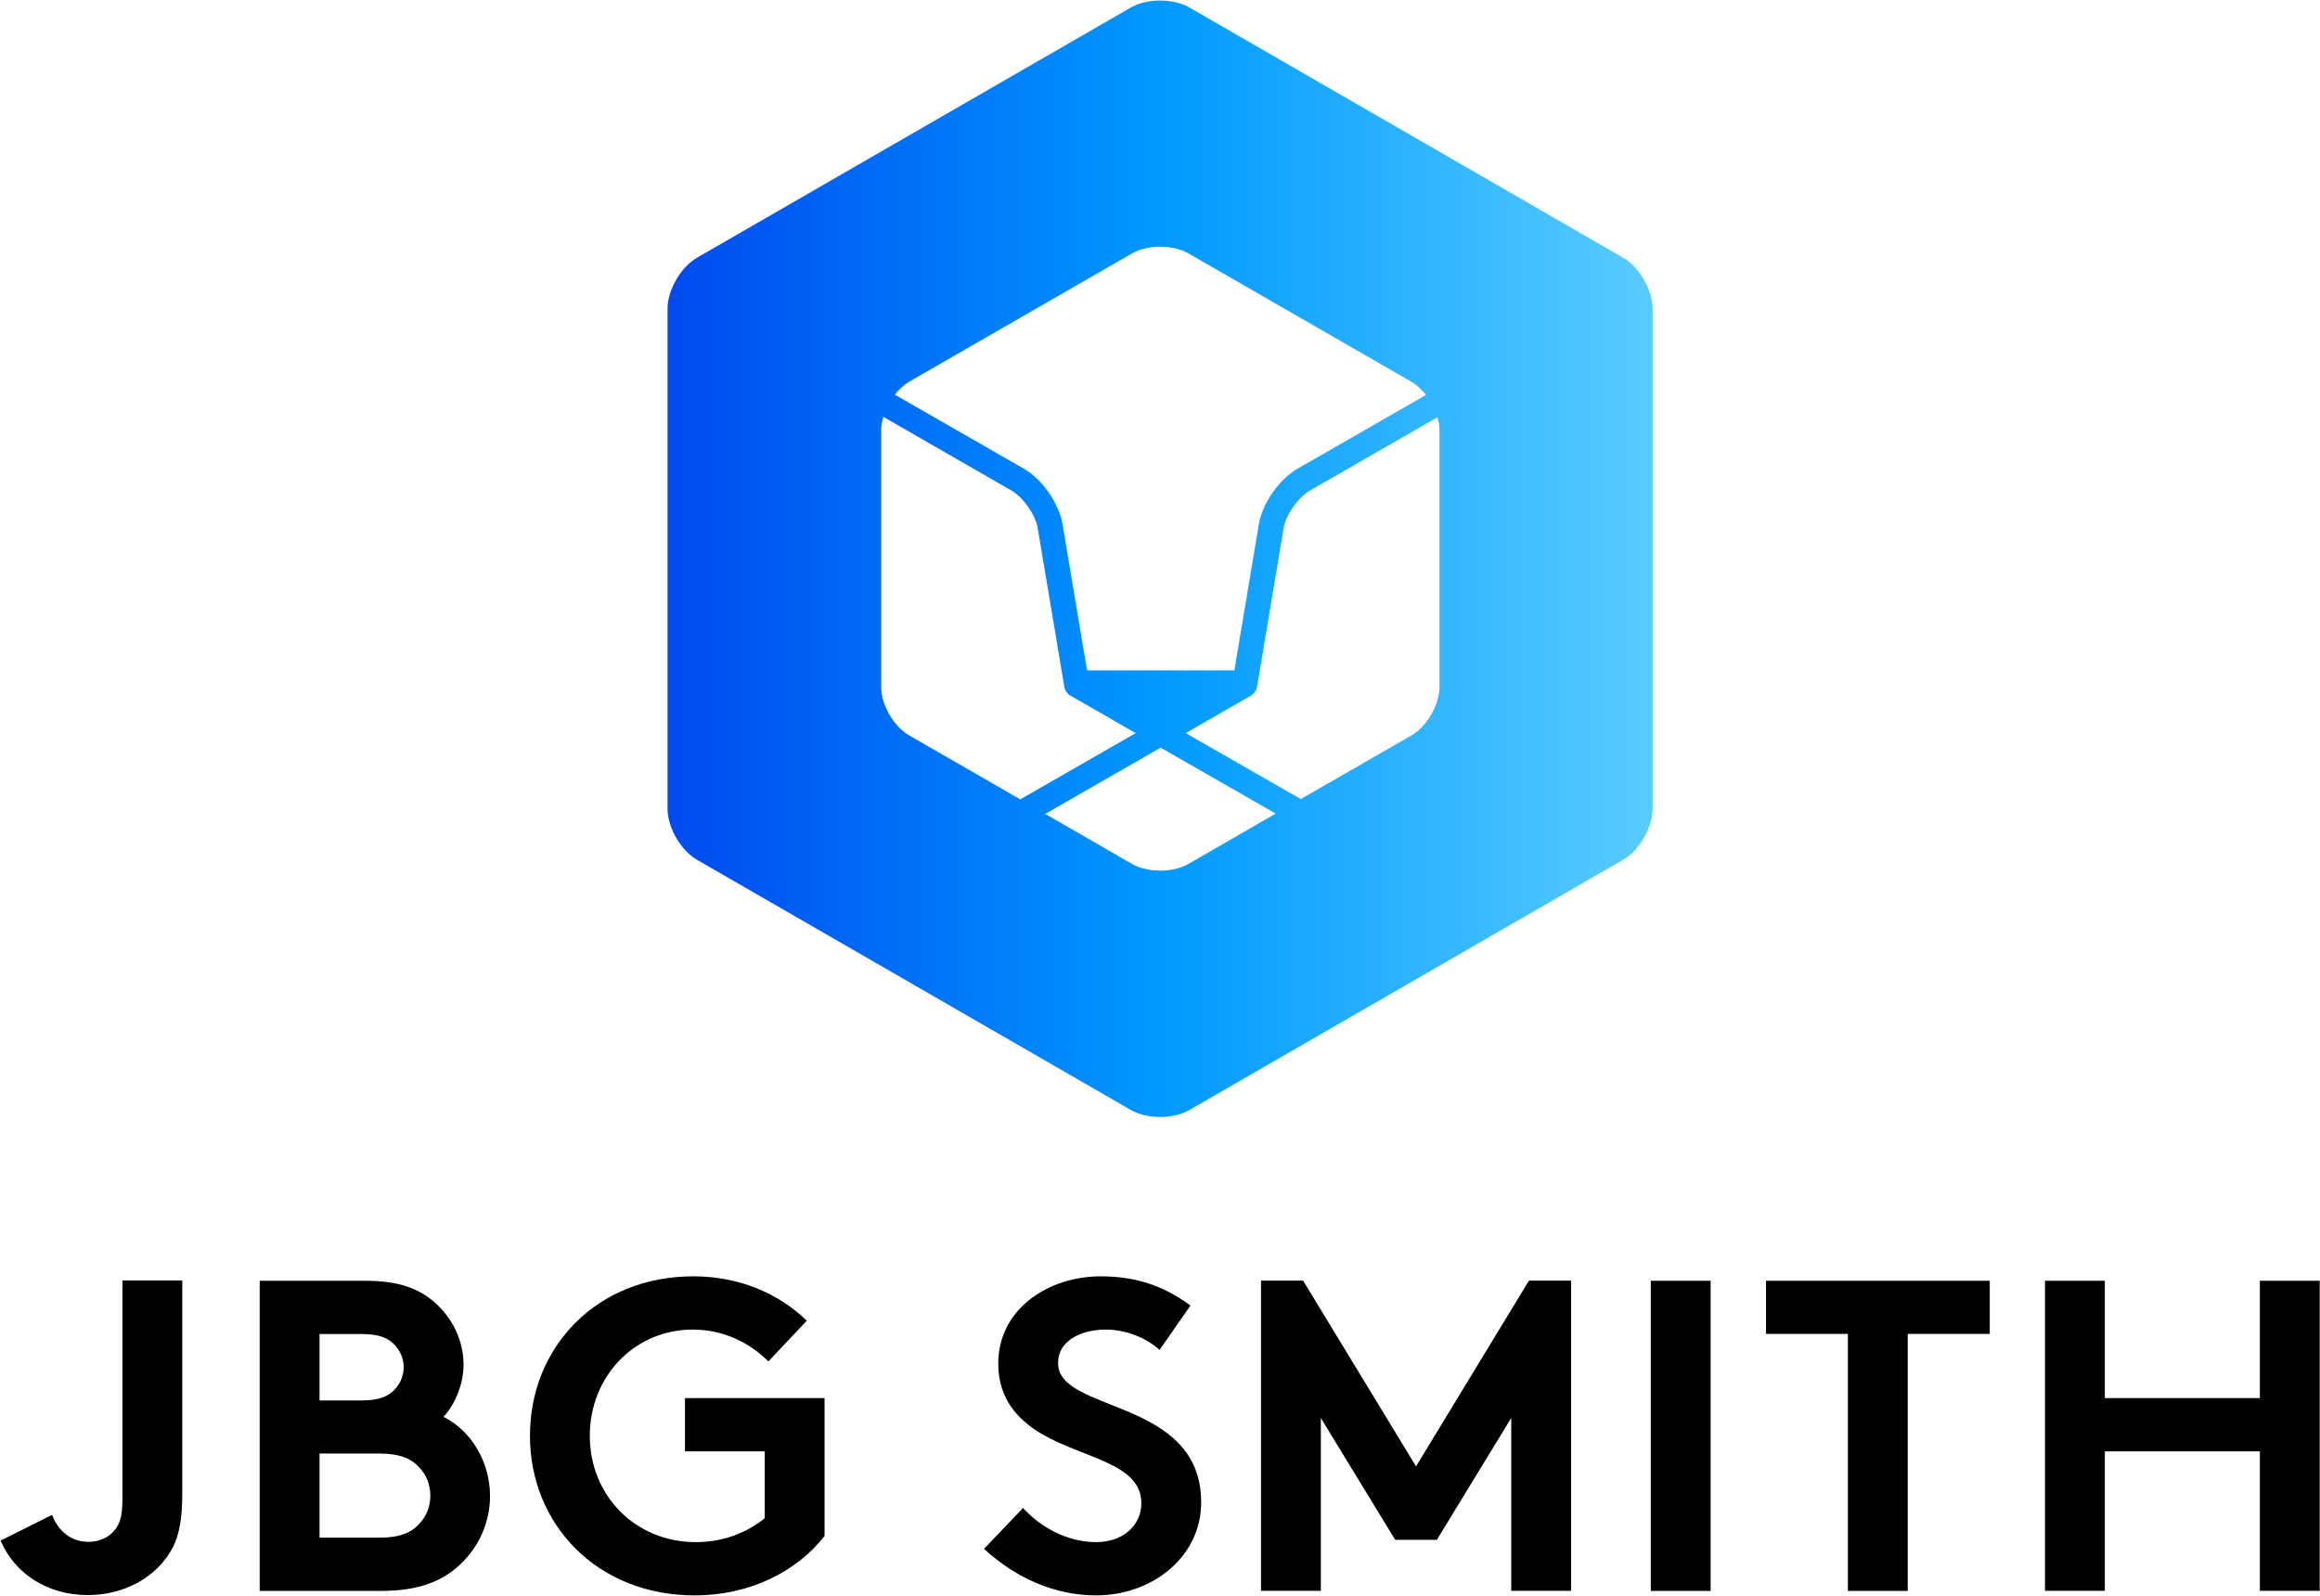
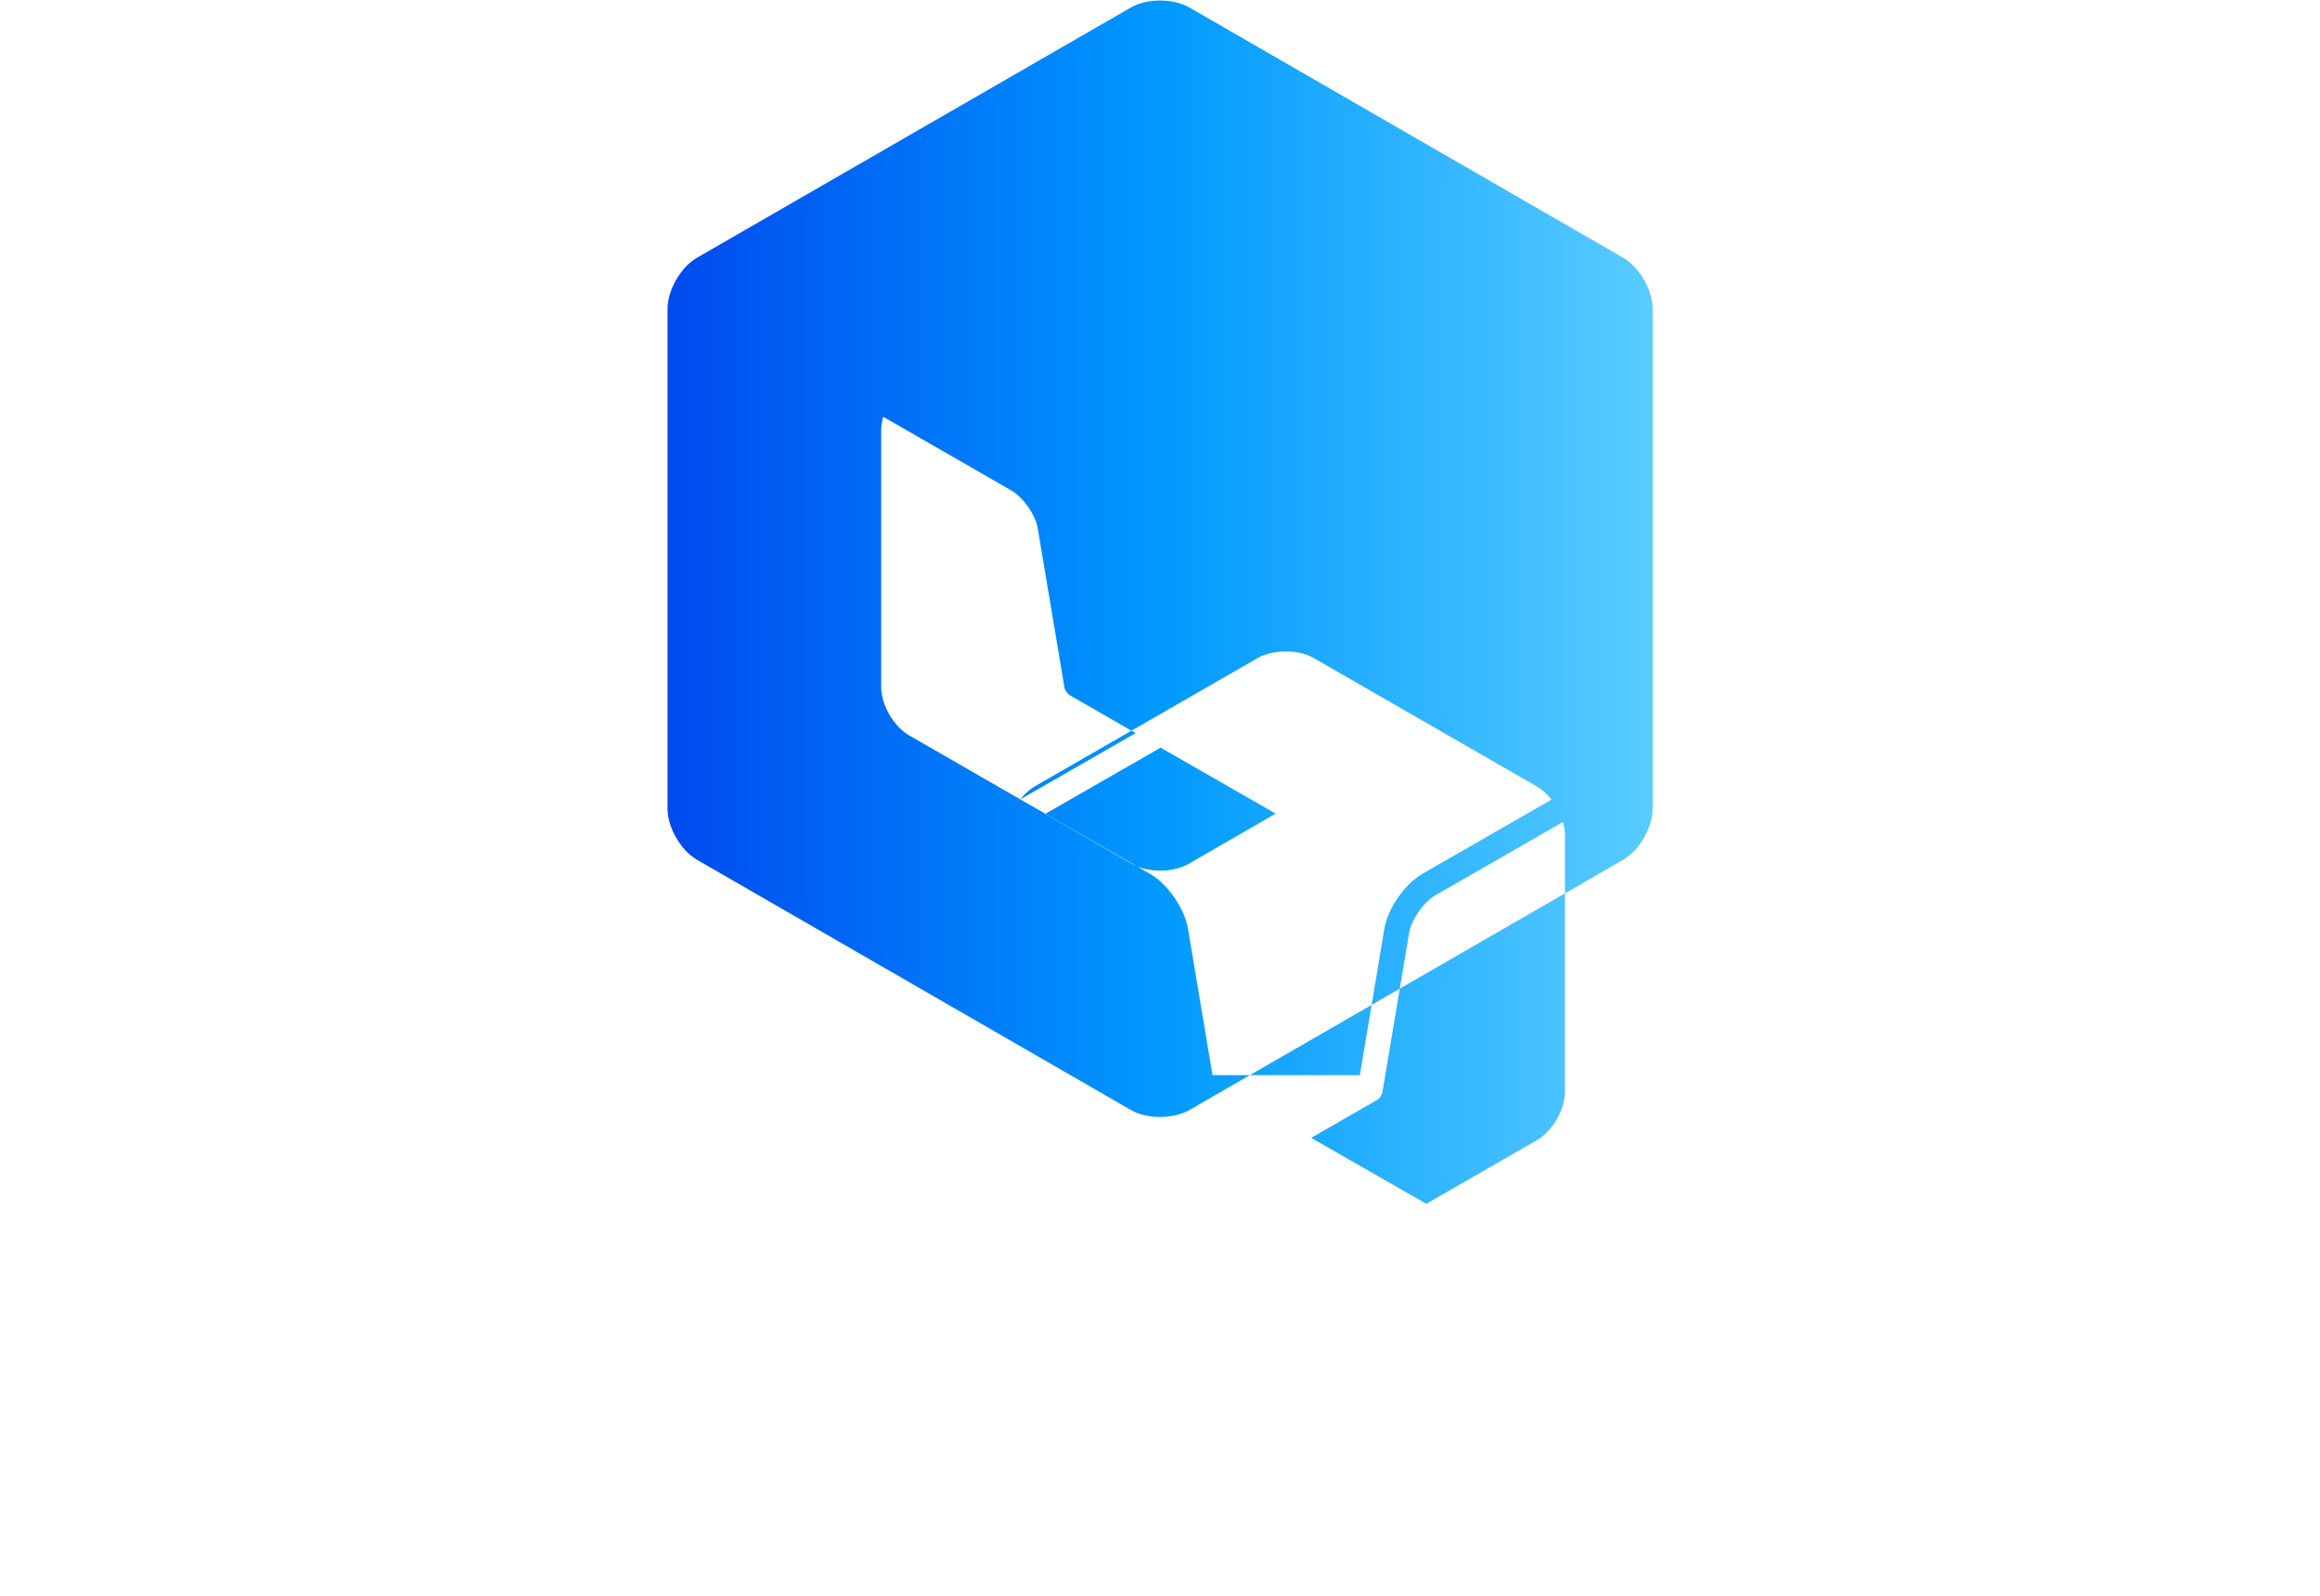
<svg xmlns="http://www.w3.org/2000/svg" version="1.2" viewBox="0 0 1516 1043" width="1516" height="1043">
  <defs>
    <linearGradient id="P" gradientUnits="userSpaceOnUse" />
    <linearGradient id="g1" x2="1" href="#P" gradientTransform="matrix(644,0,0,729.934,436,-1504.344)">
      <stop stop-color="#004aef" />
      <stop offset=".5" stop-color="#09f" />
      <stop offset="1" stop-color="#59ccff" />
    </linearGradient>
  </defs>
  <style>.a{fill:url(#g1)}</style>
-   <path fill-rule="evenodd" class="a" d="m1079.9 201.8v326.7c0 12.3-8.7 27.3-19.3 33.4l-283.2 163.4c-10.6 6.2-28 6.2-38.6 0l-283.3-163.4c-10.6-6.1-19.3-21.1-19.3-33.4v-326.7c0-12.3 8.7-27.3 19.3-33.4l283.3-163.4c10.6-6.2 28-6.2 38.6 0l283.2 163.4c10.6 6.1 19.3 21.1 19.3 33.4zm-246.3 329.9l-75.2-43.1-75.4 43.3 56.9 32.8c10.1 5.7 26.5 5.7 36.5 0zm-166.9-9.3l75.4-43.3-42.6-24.5c-2.1-1.2-3.6-3.3-4-5.7l-17.4-103.7c-1.4-8.7-9.5-20.2-17.1-24.6l-83.8-48.2c-0.9 3-1.4 5.9-1.4 8.7v168c0 11.5 8.2 25.7 18.3 31.5zm-82-264.5l84.5 48.5c11.8 6.8 22.8 22.6 25.1 36.1l16 95.6h96.3l16-95.6c2.3-13.5 13.3-29.3 25.1-36.1l84.1-48.3c-2.7-3.5-6-6.6-9.5-8.6l-145.9-84c-10-5.7-26.4-5.7-36.5 0l-145.9 84c-3.4 2-6.6 5-9.3 8.4zm355.9 23.1c0-2.7-0.5-5.5-1.3-8.3l-83.4 47.9c-7.6 4.4-15.7 15.9-17.1 24.5l-17.4 103.8c-0.4 2.4-1.9 4.5-4 5.7l-42.6 24.5 75.2 43.1 72.3-41.6c10.1-5.8 18.3-20 18.3-31.5z" />
-   <path fill-rule="evenodd" d="m119.1 975.8c0 16.2-1.8 27.2-6.4 35.9-10.4 19.4-31.9 30.7-55.3 30.7-26.3 0-47.8-13.9-57-35.6l33.6-16.8c3.1 8.1 10.4 17.6 23.7 17.6 7.2 0 13.6-2.8 17.6-8.1 2.9-3.7 4.7-8.6 4.7-19.4v-143.3h39.1zm119.5-138.8c22.9 0 35.6 5.5 45.5 14.2 11.2 9.9 18.8 24.3 18.8 40.8 0 13.4-6.4 27-13.1 33.9 18 9 30.4 29.3 30.4 51.8 0 17.1-7.2 32.7-18.5 43.7-11.3 11.3-26.9 18.3-53 18.3h-79v-202.7zm-29.8 78.2h27.5c12.1 0 17.6-2.9 21.7-7.2 3.5-3.8 5.8-9 5.8-14.5 0-5.5-2.3-10.7-5.8-14.5-4.1-4.3-9.6-7.2-21.7-7.2h-27.5zm39.1 89.7c13.6 0 21.1-3.5 26-9 4.7-4.9 7.3-11.2 7.3-18.5 0-7.2-2.6-13.6-7.3-18.5-4.9-5.5-12.4-9-26-9h-39.1v55zm137.5-66.6c0 39.4 30.1 69.5 69.2 69.5 18.5 0 33.6-6.4 45.1-15.6v-43.7h-52.1v-34.8h91.2v90.1c-17.9 22.8-48 38.8-85.1 38.8-63.1 0-107.4-46.1-107.4-104.3 0-58.1 43.7-104.2 106.8-104.2 30.1 0 55.9 11.3 74.1 29l-25.1 26.6c-12.2-12.2-29.3-20.8-49.3-20.8-38.5 0-67.4 30.9-67.4 69.4zm283.1 47.2c11.6 12.8 29.2 22.3 47.8 22.3 17.3 0 29.5-10.7 29.5-25.5 0-26-37.6-29.2-64.9-45.1-15.9-9.3-28.6-23.2-28.6-46 0-36.2 33.3-57.1 66.9-57.1 20.5 0 39.6 4.9 58.7 19.1l-20.2 29c-8.1-7.6-21.8-13.3-35.1-13.3-14.7 0-31.2 6.3-31.2 22 0 32.7 93.5 22.5 93.5 90.9 0 35.9-32.2 60.8-68.6 60.8-27.2 0-52.4-11.3-73.3-30.4zm256.8-27.2l73.8-121.4h27.5v202.7h-39.1v-112.9l-48.6 79.6h-27.2l-48.6-79.6v112.9h-39.1v-202.7h27.5zm153.4-121.3h39.1v202.7h-39.1zm221.5 0v34.7h-53.6v168h-39.1v-168h-53.5v-34.7zm176.5 111.5h-101.3v91.1h-39.1v-202.6h39.1v76.7h101.3v-76.7h39.1v202.6h-39.1z" />
+   <path fill-rule="evenodd" class="a" d="m1079.9 201.8v326.7c0 12.3-8.7 27.3-19.3 33.4l-283.2 163.4c-10.6 6.2-28 6.2-38.6 0l-283.3-163.4c-10.6-6.1-19.3-21.1-19.3-33.4v-326.7c0-12.3 8.7-27.3 19.3-33.4l283.3-163.4c10.6-6.2 28-6.2 38.6 0l283.2 163.4c10.6 6.1 19.3 21.1 19.3 33.4zm-246.3 329.9l-75.2-43.1-75.4 43.3 56.9 32.8c10.1 5.7 26.5 5.7 36.5 0zm-166.9-9.3l75.4-43.3-42.6-24.5c-2.1-1.2-3.6-3.3-4-5.7l-17.4-103.7c-1.4-8.7-9.5-20.2-17.1-24.6l-83.8-48.2c-0.9 3-1.4 5.9-1.4 8.7v168c0 11.5 8.2 25.7 18.3 31.5zl84.5 48.5c11.8 6.8 22.8 22.6 25.1 36.1l16 95.6h96.3l16-95.6c2.3-13.5 13.3-29.3 25.1-36.1l84.1-48.3c-2.7-3.5-6-6.6-9.5-8.6l-145.9-84c-10-5.7-26.4-5.7-36.5 0l-145.9 84c-3.4 2-6.6 5-9.3 8.4zm355.9 23.1c0-2.7-0.5-5.5-1.3-8.3l-83.4 47.9c-7.6 4.4-15.7 15.9-17.1 24.5l-17.4 103.8c-0.4 2.4-1.9 4.5-4 5.7l-42.6 24.5 75.2 43.1 72.3-41.6c10.1-5.8 18.3-20 18.3-31.5z" />
</svg>